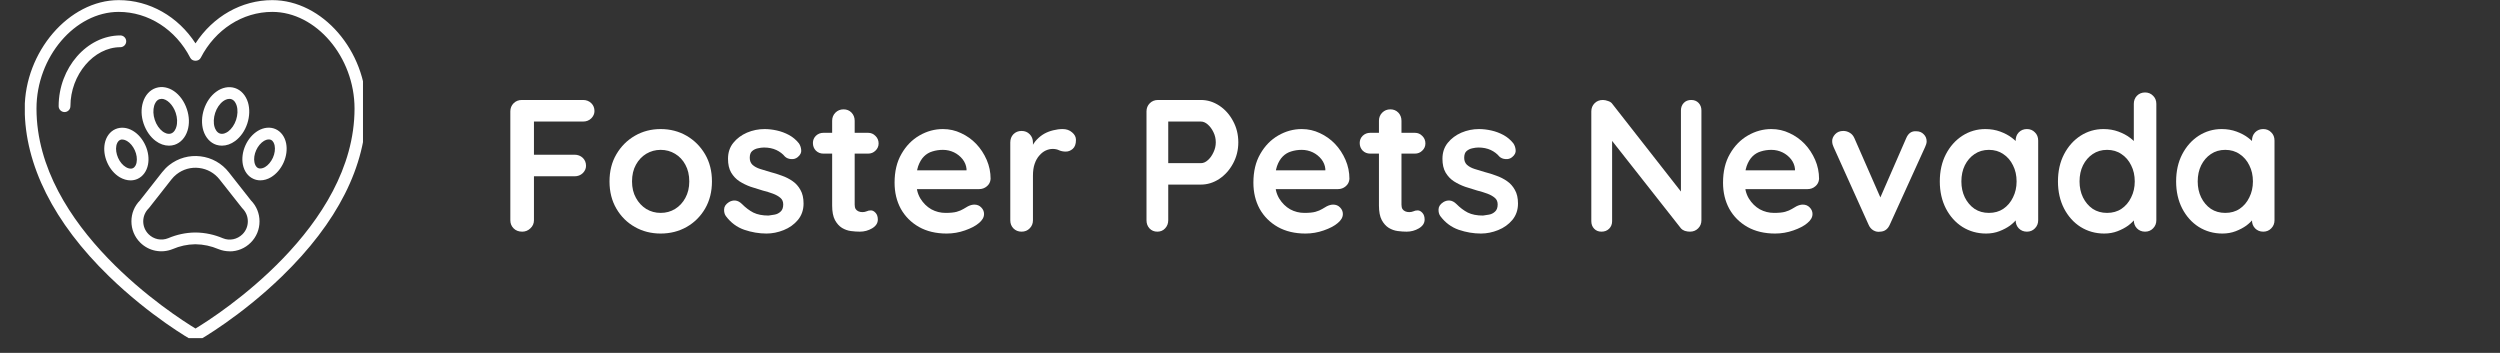
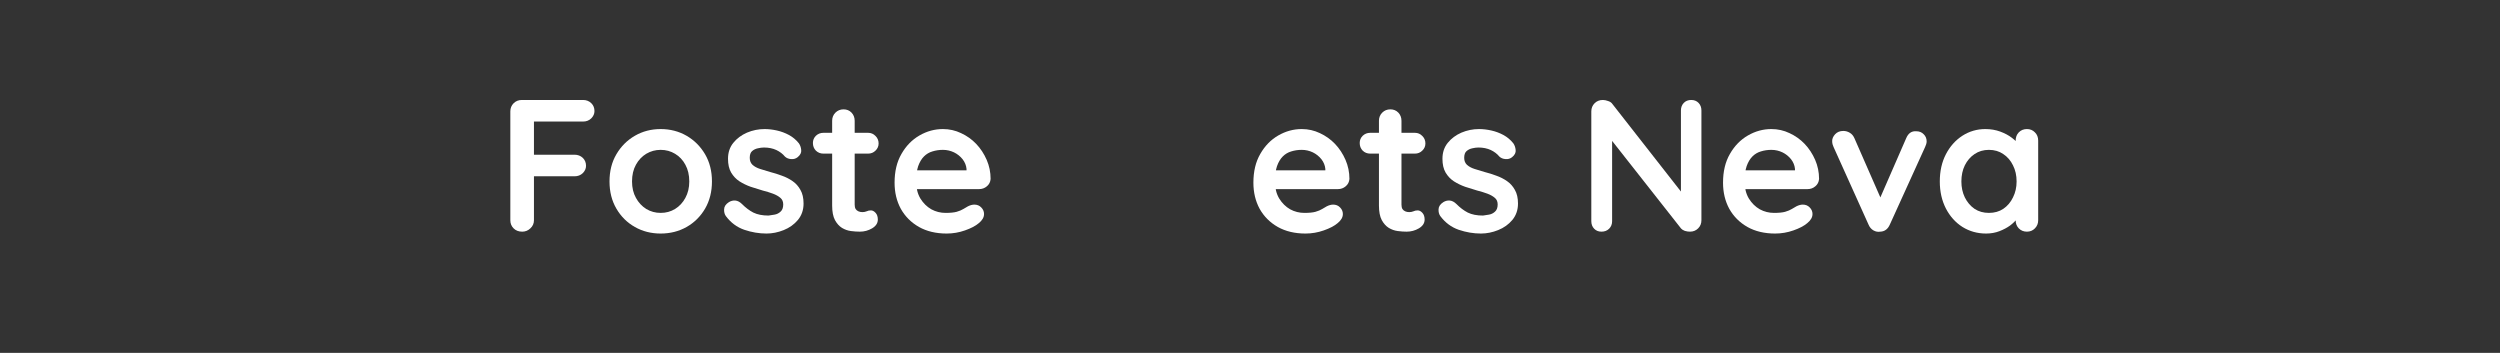
<svg xmlns="http://www.w3.org/2000/svg" width="333" zoomAndPan="magnify" viewBox="0 0 249.75 35.25" height="47" preserveAspectRatio="xMidYMid meet" version="1.0">
  <rect x="0" y="0" width="249.75" height="35.25" fill="#333333" stroke="none" />
  <defs>
    <g />
    <clipPath id="93b286c2aa">
      <path d="M 2.48 0 L 36.262 0 L 36.262 33.781 L 2.48 33.781 Z M 2.48 0 " clip-rule="nonzero" />
    </clipPath>
  </defs>
  <g clip-path="url(#93b286c2aa)">
-     <path fill="#ffffff" d="M 19.531 34.09 C 19.43 34.09 19.332 34.066 19.242 34.016 C 19.07 33.922 15.008 31.605 10.887 27.598 C 5.379 22.254 2.469 16.465 2.469 10.844 C 2.469 5.223 6.855 0.012 11.863 0.012 C 14.934 0.012 17.789 1.645 19.531 4.332 C 21.277 1.645 24.129 0.012 27.199 0.012 C 32.203 0.012 36.594 5.074 36.594 10.844 C 36.594 16.609 33.684 22.254 28.18 27.598 C 24.051 31.605 19.996 33.922 19.824 34.016 C 19.734 34.066 19.637 34.09 19.535 34.09 Z M 11.863 1.188 C 7.484 1.188 3.645 5.699 3.645 10.844 C 3.645 22.727 17.348 31.496 19.531 32.82 C 21.711 31.504 35.418 22.727 35.418 10.844 C 35.418 5.699 31.578 1.188 27.199 1.188 C 24.238 1.188 21.508 2.945 20.055 5.773 C 19.855 6.168 19.207 6.168 19.008 5.773 C 17.555 2.945 14.816 1.188 11.855 1.188 Z M 7.035 10.605 C 7.035 7.469 9.363 4.715 12.023 4.715 C 12.344 4.715 12.609 4.449 12.609 4.129 C 12.609 3.805 12.344 3.539 12.023 3.539 C 8.684 3.539 5.859 6.781 5.859 10.605 C 5.859 10.93 6.125 11.195 6.449 11.195 C 6.77 11.195 7.035 10.93 7.035 10.605 Z M 22.945 25.105 C 22.562 25.105 22.184 25.035 21.812 24.883 C 21.09 24.578 20.336 24.414 19.555 24.402 L 19.473 24.402 C 18.715 24.414 17.961 24.578 17.25 24.883 C 16.125 25.336 14.855 25.082 14.004 24.23 C 13.438 23.664 13.129 22.914 13.129 22.113 C 13.129 21.324 13.426 20.586 13.98 20.027 L 16.191 17.211 C 16.402 16.945 16.637 16.703 16.902 16.492 C 17.797 15.793 18.906 15.48 20.031 15.617 C 21.152 15.75 22.16 16.316 22.859 17.211 L 25.074 20.027 C 25.629 20.59 25.926 21.332 25.926 22.121 C 25.926 22.918 25.617 23.672 25.051 24.234 C 24.48 24.812 23.719 25.113 22.941 25.113 Z M 19.566 23.227 C 20.508 23.242 21.41 23.438 22.266 23.801 C 22.934 24.078 23.703 23.918 24.223 23.402 C 24.57 23.059 24.758 22.602 24.758 22.113 C 24.758 21.625 24.57 21.172 24.227 20.824 C 24.211 20.809 24.191 20.789 24.18 20.773 L 21.941 17.934 C 21.434 17.285 20.707 16.879 19.895 16.781 C 19.082 16.68 18.277 16.91 17.637 17.414 C 17.441 17.57 17.273 17.738 17.121 17.934 L 14.891 20.773 C 14.891 20.773 14.863 20.809 14.844 20.824 C 14.504 21.168 14.309 21.625 14.309 22.109 C 14.309 22.598 14.496 23.047 14.84 23.395 C 15.355 23.914 16.125 24.07 16.801 23.797 C 17.645 23.438 18.543 23.242 19.465 23.227 L 19.57 23.227 Z M 13.047 18.02 C 12.688 18.02 12.32 17.914 11.969 17.711 C 11.441 17.398 10.992 16.875 10.715 16.246 C 10.434 15.617 10.348 14.941 10.465 14.336 C 10.594 13.672 10.977 13.148 11.516 12.906 C 12.059 12.664 12.699 12.723 13.281 13.07 C 13.809 13.383 14.25 13.906 14.531 14.535 C 14.816 15.164 14.902 15.848 14.785 16.445 C 14.656 17.109 14.273 17.633 13.734 17.875 C 13.516 17.973 13.281 18.02 13.039 18.02 Z M 12.211 13.934 C 12.141 13.934 12.062 13.945 12 13.98 C 11.746 14.094 11.652 14.395 11.621 14.562 C 11.551 14.922 11.617 15.363 11.797 15.77 C 11.98 16.176 12.262 16.516 12.582 16.699 C 12.727 16.785 13.012 16.918 13.27 16.805 C 13.52 16.691 13.617 16.395 13.645 16.223 C 13.715 15.863 13.652 15.422 13.469 15.016 C 13.285 14.609 13.004 14.27 12.688 14.086 C 12.582 14.023 12.402 13.941 12.215 13.941 Z M 11.758 13.441 Z M 26.012 18.016 C 25.77 18.016 25.535 17.969 25.316 17.867 C 24.773 17.629 24.395 17.105 24.262 16.441 C 24.145 15.84 24.234 15.156 24.516 14.527 C 24.797 13.898 25.246 13.383 25.77 13.066 C 26.352 12.719 26.996 12.66 27.531 12.898 C 28.074 13.141 28.457 13.664 28.586 14.328 C 28.703 14.93 28.613 15.609 28.332 16.238 C 28.051 16.867 27.602 17.387 27.078 17.703 C 26.734 17.91 26.363 18.016 26.004 18.016 Z M 26.844 13.93 C 26.656 13.93 26.48 14.016 26.375 14.074 C 26.059 14.266 25.773 14.605 25.594 15.004 C 25.41 15.41 25.344 15.848 25.418 16.211 C 25.453 16.383 25.539 16.68 25.793 16.793 C 26.047 16.902 26.332 16.773 26.48 16.688 C 26.797 16.5 27.078 16.156 27.262 15.758 C 27.445 15.352 27.508 14.91 27.438 14.551 C 27.402 14.383 27.316 14.082 27.062 13.969 C 26.992 13.941 26.922 13.93 26.844 13.93 Z M 25.059 14.77 Z M 16.879 14.551 C 16.434 14.551 15.969 14.395 15.555 14.082 C 15.016 13.684 14.586 13.059 14.344 12.34 C 14.102 11.617 14.078 10.867 14.281 10.219 C 14.496 9.512 14.969 8.988 15.574 8.789 C 16.785 8.391 18.148 9.32 18.672 10.914 C 18.914 11.637 18.938 12.387 18.738 13.035 C 18.52 13.742 18.047 14.266 17.441 14.465 C 17.262 14.523 17.074 14.551 16.879 14.551 Z M 16.137 9.879 C 16.066 9.879 16.004 9.891 15.938 9.906 C 15.609 10.012 15.461 10.367 15.402 10.559 C 15.281 10.973 15.297 11.484 15.461 11.973 C 15.621 12.461 15.914 12.883 16.254 13.137 C 16.422 13.258 16.75 13.445 17.078 13.34 C 17.406 13.234 17.555 12.883 17.613 12.688 C 17.738 12.277 17.719 11.766 17.555 11.277 C 17.285 10.465 16.668 9.871 16.137 9.871 Z M 15.75 9.348 Z M 22.172 14.551 C 21.977 14.551 21.789 14.523 21.605 14.465 C 21 14.266 20.531 13.742 20.312 13.035 C 20.117 12.387 20.141 11.637 20.379 10.914 C 20.617 10.191 21.047 9.57 21.59 9.172 C 22.184 8.73 22.871 8.598 23.477 8.797 C 24.082 8.996 24.551 9.52 24.77 10.227 C 24.965 10.871 24.941 11.625 24.703 12.348 C 24.465 13.07 24.035 13.688 23.492 14.086 C 23.074 14.395 22.617 14.551 22.172 14.551 Z M 22.906 9.879 C 22.652 9.879 22.418 10.02 22.289 10.113 C 21.945 10.367 21.652 10.797 21.496 11.277 C 21.336 11.766 21.312 12.277 21.434 12.688 C 21.496 12.887 21.648 13.234 21.969 13.34 C 22.293 13.445 22.625 13.258 22.793 13.137 C 23.133 12.883 23.43 12.453 23.586 11.973 C 23.746 11.484 23.77 10.973 23.645 10.559 C 23.586 10.359 23.434 10.012 23.109 9.906 C 23.039 9.883 22.977 9.879 22.91 9.879 Z M 22.906 9.879 " fill-opacity="1" fill-rule="nonzero" />
-   </g>
+     </g>
  <g fill="#ffffff" fill-opacity="1">
    <g transform="translate(49.576, 23.143)">
      <g>
        <path d="M 2.594 0 C 2.238 0 1.953 -0.109 1.734 -0.328 C 1.516 -0.547 1.406 -0.816 1.406 -1.141 L 1.406 -12.016 C 1.406 -12.336 1.516 -12.609 1.734 -12.828 C 1.953 -13.047 2.227 -13.156 2.562 -13.156 L 8.672 -13.156 C 8.992 -13.156 9.266 -13.051 9.484 -12.844 C 9.703 -12.633 9.812 -12.367 9.812 -12.047 C 9.812 -11.773 9.703 -11.531 9.484 -11.312 C 9.266 -11.102 8.992 -11 8.672 -11 L 3.594 -11 L 3.766 -11.219 L 3.766 -7.438 L 3.625 -7.688 L 7.812 -7.688 C 8.145 -7.688 8.422 -7.582 8.641 -7.375 C 8.859 -7.164 8.969 -6.898 8.969 -6.578 C 8.969 -6.305 8.859 -6.062 8.641 -5.844 C 8.422 -5.633 8.145 -5.531 7.812 -5.531 L 3.594 -5.531 L 3.766 -5.703 L 3.766 -1.141 C 3.766 -0.816 3.645 -0.547 3.406 -0.328 C 3.176 -0.109 2.906 0 2.594 0 Z M 2.594 0 " />
      </g>
    </g>
  </g>
  <g fill="#ffffff" fill-opacity="1">
    <g transform="translate(60.14, 23.143)">
      <g>
        <path d="M 10.984 -5.016 C 10.984 -3.992 10.754 -3.086 10.297 -2.297 C 9.836 -1.516 9.223 -0.906 8.453 -0.469 C 7.68 -0.031 6.816 0.188 5.859 0.188 C 4.91 0.188 4.051 -0.031 3.281 -0.469 C 2.508 -0.906 1.895 -1.516 1.438 -2.297 C 0.977 -3.086 0.75 -3.992 0.75 -5.016 C 0.75 -6.047 0.977 -6.953 1.438 -7.734 C 1.895 -8.516 2.508 -9.129 3.281 -9.578 C 4.051 -10.023 4.91 -10.25 5.859 -10.25 C 6.816 -10.25 7.68 -10.023 8.453 -9.578 C 9.223 -9.129 9.836 -8.516 10.297 -7.734 C 10.754 -6.953 10.984 -6.047 10.984 -5.016 Z M 8.719 -5.016 C 8.719 -5.66 8.586 -6.219 8.328 -6.688 C 8.078 -7.156 7.734 -7.52 7.297 -7.781 C 6.867 -8.039 6.391 -8.172 5.859 -8.172 C 5.336 -8.172 4.859 -8.039 4.422 -7.781 C 3.992 -7.52 3.648 -7.156 3.391 -6.688 C 3.129 -6.219 3 -5.66 3 -5.016 C 3 -4.391 3.129 -3.844 3.391 -3.375 C 3.648 -2.906 3.992 -2.535 4.422 -2.266 C 4.859 -2.004 5.336 -1.875 5.859 -1.875 C 6.391 -1.875 6.867 -2.004 7.297 -2.266 C 7.734 -2.535 8.078 -2.906 8.328 -3.375 C 8.586 -3.844 8.719 -4.391 8.719 -5.016 Z M 8.719 -5.016 " />
      </g>
    </g>
  </g>
  <g fill="#ffffff" fill-opacity="1">
    <g transform="translate(71.869, 23.143)">
      <g>
        <path d="M 0.641 -1.562 C 0.516 -1.738 0.457 -1.961 0.469 -2.234 C 0.477 -2.516 0.641 -2.754 0.953 -2.953 C 1.16 -3.078 1.375 -3.129 1.594 -3.109 C 1.82 -3.086 2.039 -2.973 2.25 -2.766 C 2.613 -2.398 2.992 -2.113 3.391 -1.906 C 3.797 -1.707 4.301 -1.609 4.906 -1.609 C 5.094 -1.629 5.297 -1.66 5.516 -1.703 C 5.742 -1.742 5.941 -1.844 6.109 -2 C 6.285 -2.156 6.375 -2.395 6.375 -2.719 C 6.375 -3 6.281 -3.219 6.094 -3.375 C 5.906 -3.539 5.656 -3.68 5.344 -3.797 C 5.039 -3.91 4.703 -4.016 4.328 -4.109 C 3.93 -4.223 3.531 -4.348 3.125 -4.484 C 2.719 -4.629 2.344 -4.812 2 -5.031 C 1.664 -5.25 1.391 -5.539 1.172 -5.906 C 0.961 -6.27 0.859 -6.727 0.859 -7.281 C 0.859 -7.906 1.035 -8.438 1.391 -8.875 C 1.742 -9.312 2.195 -9.648 2.75 -9.891 C 3.312 -10.129 3.898 -10.25 4.516 -10.25 C 4.898 -10.25 5.305 -10.203 5.734 -10.109 C 6.16 -10.016 6.566 -9.863 6.953 -9.656 C 7.336 -9.445 7.664 -9.172 7.938 -8.828 C 8.07 -8.641 8.148 -8.414 8.172 -8.156 C 8.203 -7.895 8.082 -7.656 7.812 -7.438 C 7.625 -7.289 7.406 -7.227 7.156 -7.25 C 6.906 -7.27 6.703 -7.352 6.547 -7.5 C 6.328 -7.77 6.039 -7.988 5.688 -8.156 C 5.332 -8.32 4.922 -8.406 4.453 -8.406 C 4.266 -8.406 4.062 -8.379 3.844 -8.328 C 3.625 -8.285 3.43 -8.191 3.266 -8.047 C 3.109 -7.91 3.031 -7.688 3.031 -7.375 C 3.031 -7.082 3.125 -6.848 3.312 -6.672 C 3.5 -6.504 3.75 -6.367 4.062 -6.266 C 4.383 -6.16 4.727 -6.055 5.094 -5.953 C 5.469 -5.859 5.848 -5.738 6.234 -5.594 C 6.629 -5.457 6.988 -5.273 7.312 -5.047 C 7.633 -4.828 7.895 -4.535 8.094 -4.172 C 8.301 -3.816 8.406 -3.363 8.406 -2.812 C 8.406 -2.176 8.219 -1.629 7.844 -1.172 C 7.469 -0.723 6.992 -0.383 6.422 -0.156 C 5.859 0.07 5.285 0.188 4.703 0.188 C 3.961 0.188 3.223 0.062 2.484 -0.188 C 1.742 -0.445 1.129 -0.906 0.641 -1.562 Z M 0.641 -1.562 " />
      </g>
    </g>
  </g>
  <g fill="#ffffff" fill-opacity="1">
    <g transform="translate(80.929, 23.143)">
      <g>
        <path d="M 1.328 -9.875 L 5.797 -9.875 C 6.086 -9.875 6.332 -9.77 6.531 -9.562 C 6.738 -9.363 6.844 -9.113 6.844 -8.812 C 6.844 -8.531 6.738 -8.289 6.531 -8.094 C 6.332 -7.895 6.086 -7.797 5.797 -7.797 L 1.328 -7.797 C 1.035 -7.797 0.785 -7.895 0.578 -8.094 C 0.379 -8.301 0.281 -8.555 0.281 -8.859 C 0.281 -9.141 0.379 -9.379 0.578 -9.578 C 0.785 -9.773 1.035 -9.875 1.328 -9.875 Z M 3.344 -12.219 C 3.664 -12.219 3.93 -12.109 4.141 -11.891 C 4.348 -11.672 4.453 -11.398 4.453 -11.078 L 4.453 -2.703 C 4.453 -2.523 4.484 -2.379 4.547 -2.266 C 4.617 -2.16 4.711 -2.082 4.828 -2.031 C 4.953 -1.977 5.082 -1.953 5.219 -1.953 C 5.375 -1.953 5.516 -1.977 5.641 -2.031 C 5.766 -2.094 5.91 -2.125 6.078 -2.125 C 6.242 -2.125 6.398 -2.039 6.547 -1.875 C 6.691 -1.719 6.766 -1.492 6.766 -1.203 C 6.766 -0.848 6.57 -0.555 6.188 -0.328 C 5.812 -0.109 5.406 0 4.969 0 C 4.695 0 4.398 -0.02 4.078 -0.062 C 3.766 -0.102 3.469 -0.207 3.188 -0.375 C 2.906 -0.551 2.672 -0.812 2.484 -1.156 C 2.297 -1.508 2.203 -1.992 2.203 -2.609 L 2.203 -11.078 C 2.203 -11.398 2.312 -11.672 2.531 -11.891 C 2.75 -12.109 3.02 -12.219 3.344 -12.219 Z M 3.344 -12.219 " />
      </g>
    </g>
  </g>
  <g fill="#ffffff" fill-opacity="1">
    <g transform="translate(88.618, 23.143)">
      <g>
        <path d="M 5.953 0.188 C 4.891 0.188 3.969 -0.031 3.188 -0.469 C 2.406 -0.914 1.801 -1.52 1.375 -2.281 C 0.957 -3.051 0.75 -3.922 0.75 -4.891 C 0.75 -6.016 0.977 -6.973 1.438 -7.766 C 1.895 -8.566 2.492 -9.18 3.234 -9.609 C 3.973 -10.035 4.754 -10.25 5.578 -10.25 C 6.223 -10.25 6.828 -10.113 7.391 -9.844 C 7.961 -9.582 8.469 -9.223 8.906 -8.766 C 9.344 -8.305 9.691 -7.773 9.953 -7.172 C 10.211 -6.578 10.344 -5.941 10.344 -5.266 C 10.32 -4.961 10.195 -4.719 9.969 -4.531 C 9.75 -4.344 9.488 -4.25 9.188 -4.25 L 2.016 -4.25 L 1.453 -6.125 L 8.344 -6.125 L 7.938 -5.75 L 7.938 -6.266 C 7.906 -6.617 7.773 -6.941 7.547 -7.234 C 7.316 -7.523 7.031 -7.754 6.688 -7.922 C 6.344 -8.086 5.973 -8.172 5.578 -8.172 C 5.203 -8.172 4.852 -8.117 4.531 -8.016 C 4.207 -7.922 3.926 -7.754 3.688 -7.516 C 3.445 -7.273 3.254 -6.953 3.109 -6.547 C 2.973 -6.148 2.906 -5.645 2.906 -5.031 C 2.906 -4.352 3.047 -3.781 3.328 -3.312 C 3.617 -2.844 3.984 -2.484 4.422 -2.234 C 4.867 -1.992 5.344 -1.875 5.844 -1.875 C 6.312 -1.875 6.68 -1.91 6.953 -1.984 C 7.234 -2.066 7.457 -2.16 7.625 -2.266 C 7.789 -2.367 7.941 -2.457 8.078 -2.531 C 8.305 -2.645 8.52 -2.703 8.719 -2.703 C 9 -2.703 9.227 -2.609 9.406 -2.422 C 9.594 -2.234 9.688 -2.016 9.688 -1.766 C 9.688 -1.43 9.508 -1.125 9.156 -0.844 C 8.832 -0.57 8.375 -0.332 7.781 -0.125 C 7.195 0.082 6.586 0.188 5.953 0.188 Z M 5.953 0.188 " />
      </g>
    </g>
  </g>
  <g fill="#ffffff" fill-opacity="1">
    <g transform="translate(99.708, 23.143)">
      <g>
-         <path d="M 2.344 0 C 2.02 0 1.75 -0.109 1.531 -0.328 C 1.32 -0.547 1.219 -0.816 1.219 -1.141 L 1.219 -8.906 C 1.219 -9.238 1.32 -9.516 1.531 -9.734 C 1.75 -9.953 2.02 -10.062 2.344 -10.062 C 2.676 -10.062 2.945 -9.953 3.156 -9.734 C 3.375 -9.516 3.484 -9.238 3.484 -8.906 L 3.484 -7.141 L 3.344 -8.406 C 3.477 -8.707 3.656 -8.973 3.875 -9.203 C 4.094 -9.43 4.336 -9.625 4.609 -9.781 C 4.891 -9.938 5.188 -10.051 5.5 -10.125 C 5.82 -10.207 6.141 -10.25 6.453 -10.25 C 6.828 -10.25 7.141 -10.141 7.391 -9.922 C 7.648 -9.711 7.781 -9.461 7.781 -9.172 C 7.781 -8.754 7.672 -8.453 7.453 -8.266 C 7.242 -8.086 7.016 -8 6.766 -8 C 6.523 -8 6.305 -8.039 6.109 -8.125 C 5.922 -8.219 5.703 -8.266 5.453 -8.266 C 5.223 -8.266 4.992 -8.211 4.766 -8.109 C 4.535 -8.004 4.32 -7.836 4.125 -7.609 C 3.926 -7.391 3.77 -7.113 3.656 -6.781 C 3.539 -6.445 3.484 -6.051 3.484 -5.594 L 3.484 -1.141 C 3.484 -0.816 3.375 -0.547 3.156 -0.328 C 2.945 -0.109 2.676 0 2.344 0 Z M 2.344 0 " />
-       </g>
+         </g>
    </g>
  </g>
  <g fill="#ffffff" fill-opacity="1">
    <g transform="translate(107.866, 23.143)">
      <g />
    </g>
  </g>
  <g fill="#ffffff" fill-opacity="1">
    <g transform="translate(113.129, 23.143)">
      <g>
-         <path d="M 6.844 -13.156 C 7.488 -13.156 8.098 -12.969 8.672 -12.594 C 9.242 -12.219 9.703 -11.707 10.047 -11.062 C 10.398 -10.426 10.578 -9.711 10.578 -8.922 C 10.578 -8.148 10.398 -7.441 10.047 -6.797 C 9.703 -6.16 9.242 -5.648 8.672 -5.266 C 8.098 -4.891 7.488 -4.703 6.844 -4.703 L 3.391 -4.703 L 3.578 -5.031 L 3.578 -1.141 C 3.578 -0.816 3.473 -0.547 3.266 -0.328 C 3.066 -0.109 2.805 0 2.484 0 C 2.172 0 1.91 -0.109 1.703 -0.328 C 1.504 -0.547 1.406 -0.816 1.406 -1.141 L 1.406 -12.016 C 1.406 -12.336 1.516 -12.609 1.734 -12.828 C 1.953 -13.047 2.227 -13.156 2.562 -13.156 Z M 6.844 -6.844 C 7.082 -6.844 7.312 -6.941 7.531 -7.141 C 7.758 -7.336 7.945 -7.598 8.094 -7.922 C 8.25 -8.242 8.328 -8.578 8.328 -8.922 C 8.328 -9.285 8.25 -9.625 8.094 -9.938 C 7.945 -10.25 7.758 -10.504 7.531 -10.703 C 7.312 -10.898 7.082 -11 6.844 -11 L 3.344 -11 L 3.578 -11.328 L 3.578 -6.547 L 3.359 -6.844 Z M 6.844 -6.844 " />
-       </g>
+         </g>
    </g>
  </g>
  <g fill="#ffffff" fill-opacity="1">
    <g transform="translate(124.464, 23.143)">
      <g>
        <path d="M 5.953 0.188 C 4.891 0.188 3.969 -0.031 3.188 -0.469 C 2.406 -0.914 1.801 -1.52 1.375 -2.281 C 0.957 -3.051 0.75 -3.922 0.75 -4.891 C 0.75 -6.016 0.977 -6.973 1.438 -7.766 C 1.895 -8.566 2.492 -9.18 3.234 -9.609 C 3.973 -10.035 4.754 -10.25 5.578 -10.25 C 6.223 -10.25 6.828 -10.113 7.391 -9.844 C 7.961 -9.582 8.469 -9.223 8.906 -8.766 C 9.344 -8.305 9.691 -7.773 9.953 -7.172 C 10.211 -6.578 10.344 -5.941 10.344 -5.266 C 10.32 -4.961 10.195 -4.719 9.969 -4.531 C 9.75 -4.344 9.488 -4.25 9.188 -4.25 L 2.016 -4.25 L 1.453 -6.125 L 8.344 -6.125 L 7.938 -5.75 L 7.938 -6.266 C 7.906 -6.617 7.773 -6.941 7.547 -7.234 C 7.316 -7.523 7.031 -7.754 6.688 -7.922 C 6.344 -8.086 5.973 -8.172 5.578 -8.172 C 5.203 -8.172 4.852 -8.117 4.531 -8.016 C 4.207 -7.922 3.926 -7.754 3.688 -7.516 C 3.445 -7.273 3.254 -6.953 3.109 -6.547 C 2.973 -6.148 2.906 -5.645 2.906 -5.031 C 2.906 -4.352 3.047 -3.781 3.328 -3.312 C 3.617 -2.844 3.984 -2.484 4.422 -2.234 C 4.867 -1.992 5.344 -1.875 5.844 -1.875 C 6.312 -1.875 6.68 -1.91 6.953 -1.984 C 7.234 -2.066 7.457 -2.16 7.625 -2.266 C 7.789 -2.367 7.941 -2.457 8.078 -2.531 C 8.305 -2.645 8.52 -2.703 8.719 -2.703 C 9 -2.703 9.227 -2.609 9.406 -2.422 C 9.594 -2.234 9.688 -2.016 9.688 -1.766 C 9.688 -1.43 9.508 -1.125 9.156 -0.844 C 8.832 -0.57 8.375 -0.332 7.781 -0.125 C 7.195 0.082 6.586 0.188 5.953 0.188 Z M 5.953 0.188 " />
      </g>
    </g>
  </g>
  <g fill="#ffffff" fill-opacity="1">
    <g transform="translate(135.554, 23.143)">
      <g>
        <path d="M 1.328 -9.875 L 5.797 -9.875 C 6.086 -9.875 6.332 -9.77 6.531 -9.562 C 6.738 -9.363 6.844 -9.113 6.844 -8.812 C 6.844 -8.531 6.738 -8.289 6.531 -8.094 C 6.332 -7.895 6.086 -7.797 5.797 -7.797 L 1.328 -7.797 C 1.035 -7.797 0.785 -7.895 0.578 -8.094 C 0.379 -8.301 0.281 -8.555 0.281 -8.859 C 0.281 -9.141 0.379 -9.379 0.578 -9.578 C 0.785 -9.773 1.035 -9.875 1.328 -9.875 Z M 3.344 -12.219 C 3.664 -12.219 3.93 -12.109 4.141 -11.891 C 4.348 -11.672 4.453 -11.398 4.453 -11.078 L 4.453 -2.703 C 4.453 -2.523 4.484 -2.379 4.547 -2.266 C 4.617 -2.16 4.711 -2.082 4.828 -2.031 C 4.953 -1.977 5.082 -1.953 5.219 -1.953 C 5.375 -1.953 5.516 -1.977 5.641 -2.031 C 5.766 -2.094 5.91 -2.125 6.078 -2.125 C 6.242 -2.125 6.398 -2.039 6.547 -1.875 C 6.691 -1.719 6.766 -1.492 6.766 -1.203 C 6.766 -0.848 6.57 -0.555 6.188 -0.328 C 5.812 -0.109 5.406 0 4.969 0 C 4.695 0 4.398 -0.02 4.078 -0.062 C 3.766 -0.102 3.469 -0.207 3.188 -0.375 C 2.906 -0.551 2.672 -0.812 2.484 -1.156 C 2.297 -1.508 2.203 -1.992 2.203 -2.609 L 2.203 -11.078 C 2.203 -11.398 2.312 -11.672 2.531 -11.891 C 2.75 -12.109 3.02 -12.219 3.344 -12.219 Z M 3.344 -12.219 " />
      </g>
    </g>
  </g>
  <g fill="#ffffff" fill-opacity="1">
    <g transform="translate(143.242, 23.143)">
      <g>
        <path d="M 0.641 -1.562 C 0.516 -1.738 0.457 -1.961 0.469 -2.234 C 0.477 -2.516 0.641 -2.754 0.953 -2.953 C 1.16 -3.078 1.375 -3.129 1.594 -3.109 C 1.82 -3.086 2.039 -2.973 2.25 -2.766 C 2.613 -2.398 2.992 -2.113 3.391 -1.906 C 3.797 -1.707 4.301 -1.609 4.906 -1.609 C 5.094 -1.629 5.297 -1.66 5.516 -1.703 C 5.742 -1.742 5.941 -1.844 6.109 -2 C 6.285 -2.156 6.375 -2.395 6.375 -2.719 C 6.375 -3 6.281 -3.219 6.094 -3.375 C 5.906 -3.539 5.656 -3.68 5.344 -3.797 C 5.039 -3.91 4.703 -4.016 4.328 -4.109 C 3.93 -4.223 3.531 -4.348 3.125 -4.484 C 2.719 -4.629 2.344 -4.812 2 -5.031 C 1.664 -5.25 1.391 -5.539 1.172 -5.906 C 0.961 -6.27 0.859 -6.727 0.859 -7.281 C 0.859 -7.906 1.035 -8.438 1.391 -8.875 C 1.742 -9.312 2.195 -9.648 2.75 -9.891 C 3.312 -10.129 3.898 -10.25 4.516 -10.25 C 4.898 -10.25 5.305 -10.203 5.734 -10.109 C 6.16 -10.016 6.566 -9.863 6.953 -9.656 C 7.336 -9.445 7.664 -9.172 7.938 -8.828 C 8.07 -8.641 8.148 -8.414 8.172 -8.156 C 8.203 -7.895 8.082 -7.656 7.812 -7.438 C 7.625 -7.289 7.406 -7.227 7.156 -7.25 C 6.906 -7.27 6.703 -7.352 6.547 -7.5 C 6.328 -7.77 6.039 -7.988 5.688 -8.156 C 5.332 -8.32 4.922 -8.406 4.453 -8.406 C 4.266 -8.406 4.062 -8.379 3.844 -8.328 C 3.625 -8.285 3.43 -8.191 3.266 -8.047 C 3.109 -7.91 3.031 -7.688 3.031 -7.375 C 3.031 -7.082 3.125 -6.848 3.312 -6.672 C 3.5 -6.504 3.75 -6.367 4.062 -6.266 C 4.383 -6.16 4.727 -6.055 5.094 -5.953 C 5.469 -5.859 5.848 -5.738 6.234 -5.594 C 6.629 -5.457 6.988 -5.273 7.312 -5.047 C 7.633 -4.828 7.895 -4.535 8.094 -4.172 C 8.301 -3.816 8.406 -3.363 8.406 -2.812 C 8.406 -2.176 8.219 -1.629 7.844 -1.172 C 7.469 -0.723 6.992 -0.383 6.422 -0.156 C 5.859 0.07 5.285 0.188 4.703 0.188 C 3.961 0.188 3.223 0.062 2.484 -0.188 C 1.742 -0.445 1.129 -0.906 0.641 -1.562 Z M 0.641 -1.562 " />
      </g>
    </g>
  </g>
  <g fill="#ffffff" fill-opacity="1">
    <g transform="translate(152.302, 23.143)">
      <g />
    </g>
  </g>
  <g fill="#ffffff" fill-opacity="1">
    <g transform="translate(157.566, 23.143)">
      <g>
        <path d="M 11.391 -13.156 C 11.691 -13.156 11.938 -13.055 12.125 -12.859 C 12.312 -12.66 12.406 -12.41 12.406 -12.109 L 12.406 -1.141 C 12.406 -0.816 12.297 -0.547 12.078 -0.328 C 11.859 -0.109 11.586 0 11.266 0 C 11.098 0 10.926 -0.023 10.75 -0.078 C 10.582 -0.141 10.457 -0.219 10.375 -0.312 L 2.984 -9.703 L 3.484 -10 L 3.484 -1.047 C 3.484 -0.742 3.383 -0.492 3.188 -0.297 C 2.988 -0.098 2.734 0 2.422 0 C 2.117 0 1.875 -0.098 1.688 -0.297 C 1.5 -0.492 1.406 -0.742 1.406 -1.047 L 1.406 -12.016 C 1.406 -12.336 1.516 -12.609 1.734 -12.828 C 1.953 -13.047 2.227 -13.156 2.562 -13.156 C 2.727 -13.156 2.906 -13.117 3.094 -13.047 C 3.289 -12.984 3.43 -12.883 3.516 -12.75 L 10.672 -3.609 L 10.359 -3.391 L 10.359 -12.109 C 10.359 -12.41 10.453 -12.66 10.641 -12.859 C 10.828 -13.055 11.078 -13.156 11.391 -13.156 Z M 11.391 -13.156 " />
      </g>
    </g>
  </g>
  <g fill="#ffffff" fill-opacity="1">
    <g transform="translate(171.381, 23.143)">
      <g>
        <path d="M 5.953 0.188 C 4.891 0.188 3.969 -0.031 3.188 -0.469 C 2.406 -0.914 1.801 -1.52 1.375 -2.281 C 0.957 -3.051 0.75 -3.922 0.75 -4.891 C 0.75 -6.016 0.977 -6.973 1.438 -7.766 C 1.895 -8.566 2.492 -9.18 3.234 -9.609 C 3.973 -10.035 4.754 -10.25 5.578 -10.25 C 6.223 -10.25 6.828 -10.113 7.391 -9.844 C 7.961 -9.582 8.469 -9.223 8.906 -8.766 C 9.344 -8.305 9.691 -7.773 9.953 -7.172 C 10.211 -6.578 10.344 -5.941 10.344 -5.266 C 10.32 -4.961 10.195 -4.719 9.969 -4.531 C 9.75 -4.344 9.488 -4.25 9.188 -4.25 L 2.016 -4.25 L 1.453 -6.125 L 8.344 -6.125 L 7.938 -5.75 L 7.938 -6.266 C 7.906 -6.617 7.773 -6.941 7.547 -7.234 C 7.316 -7.523 7.031 -7.754 6.688 -7.922 C 6.344 -8.086 5.973 -8.172 5.578 -8.172 C 5.203 -8.172 4.852 -8.117 4.531 -8.016 C 4.207 -7.922 3.926 -7.754 3.688 -7.516 C 3.445 -7.273 3.254 -6.953 3.109 -6.547 C 2.973 -6.148 2.906 -5.645 2.906 -5.031 C 2.906 -4.352 3.047 -3.781 3.328 -3.312 C 3.617 -2.844 3.984 -2.484 4.422 -2.234 C 4.867 -1.992 5.344 -1.875 5.844 -1.875 C 6.312 -1.875 6.68 -1.91 6.953 -1.984 C 7.234 -2.066 7.457 -2.16 7.625 -2.266 C 7.789 -2.367 7.941 -2.457 8.078 -2.531 C 8.305 -2.645 8.52 -2.703 8.719 -2.703 C 9 -2.703 9.227 -2.609 9.406 -2.422 C 9.594 -2.234 9.688 -2.016 9.688 -1.766 C 9.688 -1.43 9.508 -1.125 9.156 -0.844 C 8.832 -0.57 8.375 -0.332 7.781 -0.125 C 7.195 0.082 6.586 0.188 5.953 0.188 Z M 5.953 0.188 " />
      </g>
    </g>
  </g>
  <g fill="#ffffff" fill-opacity="1">
    <g transform="translate(182.472, 23.143)">
      <g>
        <path d="M 1.672 -10.062 C 1.91 -10.062 2.129 -10 2.328 -9.875 C 2.523 -9.758 2.676 -9.582 2.781 -9.344 L 5.547 -3.031 L 5.125 -2.844 L 7.953 -9.328 C 8.16 -9.828 8.492 -10.062 8.953 -10.031 C 9.266 -10.031 9.516 -9.93 9.703 -9.734 C 9.898 -9.547 10 -9.305 10 -9.016 C 10 -8.93 9.984 -8.836 9.953 -8.734 C 9.922 -8.641 9.883 -8.547 9.844 -8.453 L 6.328 -0.719 C 6.129 -0.258 5.812 -0.02 5.375 0 C 5.133 0.039 4.906 0 4.688 -0.125 C 4.469 -0.25 4.301 -0.445 4.188 -0.719 L 0.703 -8.453 C 0.672 -8.516 0.641 -8.598 0.609 -8.703 C 0.578 -8.805 0.562 -8.926 0.562 -9.062 C 0.562 -9.289 0.66 -9.516 0.859 -9.734 C 1.066 -9.953 1.336 -10.062 1.672 -10.062 Z M 1.672 -10.062 " />
      </g>
    </g>
  </g>
  <g fill="#ffffff" fill-opacity="1">
    <g transform="translate(193.036, 23.143)">
      <g>
        <path d="M 9.453 -10.25 C 9.773 -10.25 10.039 -10.141 10.25 -9.922 C 10.469 -9.711 10.578 -9.438 10.578 -9.094 L 10.578 -1.141 C 10.578 -0.816 10.469 -0.547 10.25 -0.328 C 10.039 -0.109 9.773 0 9.453 0 C 9.129 0 8.859 -0.109 8.641 -0.328 C 8.43 -0.547 8.328 -0.816 8.328 -1.141 L 8.328 -2.062 L 8.734 -1.906 C 8.734 -1.738 8.645 -1.535 8.469 -1.297 C 8.301 -1.066 8.066 -0.836 7.766 -0.609 C 7.461 -0.391 7.109 -0.203 6.703 -0.047 C 6.297 0.109 5.852 0.188 5.375 0.188 C 4.508 0.188 3.723 -0.031 3.016 -0.469 C 2.316 -0.914 1.766 -1.531 1.359 -2.312 C 0.953 -3.102 0.75 -4.004 0.75 -5.016 C 0.75 -6.047 0.953 -6.953 1.359 -7.734 C 1.766 -8.516 2.312 -9.129 3 -9.578 C 3.695 -10.023 4.461 -10.25 5.297 -10.25 C 5.836 -10.25 6.332 -10.164 6.781 -10 C 7.238 -9.832 7.629 -9.625 7.953 -9.375 C 8.285 -9.125 8.539 -8.867 8.719 -8.609 C 8.906 -8.359 9 -8.145 9 -7.969 L 8.328 -7.719 L 8.328 -9.094 C 8.328 -9.426 8.43 -9.703 8.641 -9.922 C 8.859 -10.141 9.129 -10.25 9.453 -10.25 Z M 5.656 -1.875 C 6.207 -1.875 6.688 -2.008 7.094 -2.281 C 7.508 -2.562 7.832 -2.941 8.062 -3.422 C 8.301 -3.898 8.422 -4.43 8.422 -5.016 C 8.422 -5.617 8.301 -6.156 8.062 -6.625 C 7.832 -7.102 7.508 -7.477 7.094 -7.75 C 6.688 -8.031 6.207 -8.172 5.656 -8.172 C 5.113 -8.172 4.633 -8.031 4.219 -7.75 C 3.812 -7.477 3.488 -7.102 3.25 -6.625 C 3.02 -6.156 2.906 -5.617 2.906 -5.016 C 2.906 -4.43 3.02 -3.898 3.25 -3.422 C 3.488 -2.941 3.812 -2.562 4.219 -2.281 C 4.633 -2.008 5.113 -1.875 5.656 -1.875 Z M 5.656 -1.875 " />
      </g>
    </g>
  </g>
  <g fill="#ffffff" fill-opacity="1">
    <g transform="translate(204.84, 23.143)">
      <g>
-         <path d="M 9.453 -13.906 C 9.773 -13.906 10.039 -13.797 10.25 -13.578 C 10.469 -13.367 10.578 -13.098 10.578 -12.766 L 10.578 -1.141 C 10.578 -0.816 10.469 -0.547 10.25 -0.328 C 10.039 -0.109 9.773 0 9.453 0 C 9.129 0 8.859 -0.109 8.641 -0.328 C 8.43 -0.547 8.328 -0.816 8.328 -1.141 L 8.328 -2.062 L 8.734 -1.906 C 8.734 -1.738 8.645 -1.535 8.469 -1.297 C 8.301 -1.066 8.066 -0.836 7.766 -0.609 C 7.461 -0.391 7.109 -0.203 6.703 -0.047 C 6.297 0.109 5.852 0.188 5.375 0.188 C 4.508 0.188 3.723 -0.031 3.016 -0.469 C 2.316 -0.914 1.766 -1.531 1.359 -2.312 C 0.953 -3.102 0.75 -4.004 0.75 -5.016 C 0.75 -6.047 0.953 -6.953 1.359 -7.734 C 1.766 -8.516 2.312 -9.129 3 -9.578 C 3.695 -10.023 4.461 -10.25 5.297 -10.25 C 5.836 -10.25 6.332 -10.164 6.781 -10 C 7.238 -9.832 7.629 -9.625 7.953 -9.375 C 8.285 -9.125 8.539 -8.867 8.719 -8.609 C 8.906 -8.359 9 -8.145 9 -7.969 L 8.328 -7.719 L 8.328 -12.766 C 8.328 -13.086 8.43 -13.359 8.641 -13.578 C 8.859 -13.797 9.129 -13.906 9.453 -13.906 Z M 5.656 -1.875 C 6.207 -1.875 6.688 -2.008 7.094 -2.281 C 7.508 -2.562 7.832 -2.941 8.062 -3.422 C 8.301 -3.898 8.422 -4.43 8.422 -5.016 C 8.422 -5.617 8.301 -6.156 8.062 -6.625 C 7.832 -7.102 7.508 -7.477 7.094 -7.75 C 6.688 -8.031 6.207 -8.172 5.656 -8.172 C 5.113 -8.172 4.633 -8.031 4.219 -7.75 C 3.812 -7.477 3.488 -7.102 3.25 -6.625 C 3.02 -6.156 2.906 -5.617 2.906 -5.016 C 2.906 -4.43 3.02 -3.898 3.25 -3.422 C 3.488 -2.941 3.812 -2.562 4.219 -2.281 C 4.633 -2.008 5.113 -1.875 5.656 -1.875 Z M 5.656 -1.875 " />
-       </g>
+         </g>
    </g>
  </g>
  <g fill="#ffffff" fill-opacity="1">
    <g transform="translate(216.645, 23.143)">
      <g>
-         <path d="M 9.453 -10.25 C 9.773 -10.25 10.039 -10.141 10.25 -9.922 C 10.469 -9.711 10.578 -9.438 10.578 -9.094 L 10.578 -1.141 C 10.578 -0.816 10.469 -0.547 10.25 -0.328 C 10.039 -0.109 9.773 0 9.453 0 C 9.129 0 8.859 -0.109 8.641 -0.328 C 8.43 -0.547 8.328 -0.816 8.328 -1.141 L 8.328 -2.062 L 8.734 -1.906 C 8.734 -1.738 8.645 -1.535 8.469 -1.297 C 8.301 -1.066 8.066 -0.836 7.766 -0.609 C 7.461 -0.391 7.109 -0.203 6.703 -0.047 C 6.297 0.109 5.852 0.188 5.375 0.188 C 4.508 0.188 3.723 -0.031 3.016 -0.469 C 2.316 -0.914 1.766 -1.531 1.359 -2.312 C 0.953 -3.102 0.75 -4.004 0.75 -5.016 C 0.75 -6.047 0.953 -6.953 1.359 -7.734 C 1.766 -8.516 2.312 -9.129 3 -9.578 C 3.695 -10.023 4.461 -10.25 5.297 -10.25 C 5.836 -10.25 6.332 -10.164 6.781 -10 C 7.238 -9.832 7.629 -9.625 7.953 -9.375 C 8.285 -9.125 8.539 -8.867 8.719 -8.609 C 8.906 -8.359 9 -8.145 9 -7.969 L 8.328 -7.719 L 8.328 -9.094 C 8.328 -9.426 8.43 -9.703 8.641 -9.922 C 8.859 -10.141 9.129 -10.25 9.453 -10.25 Z M 5.656 -1.875 C 6.207 -1.875 6.688 -2.008 7.094 -2.281 C 7.508 -2.562 7.832 -2.941 8.062 -3.422 C 8.301 -3.898 8.422 -4.43 8.422 -5.016 C 8.422 -5.617 8.301 -6.156 8.062 -6.625 C 7.832 -7.102 7.508 -7.477 7.094 -7.75 C 6.688 -8.031 6.207 -8.172 5.656 -8.172 C 5.113 -8.172 4.633 -8.031 4.219 -7.75 C 3.812 -7.477 3.488 -7.102 3.25 -6.625 C 3.02 -6.156 2.906 -5.617 2.906 -5.016 C 2.906 -4.43 3.02 -3.898 3.25 -3.422 C 3.488 -2.941 3.812 -2.562 4.219 -2.281 C 4.633 -2.008 5.113 -1.875 5.656 -1.875 Z M 5.656 -1.875 " />
-       </g>
+         </g>
    </g>
  </g>
</svg>